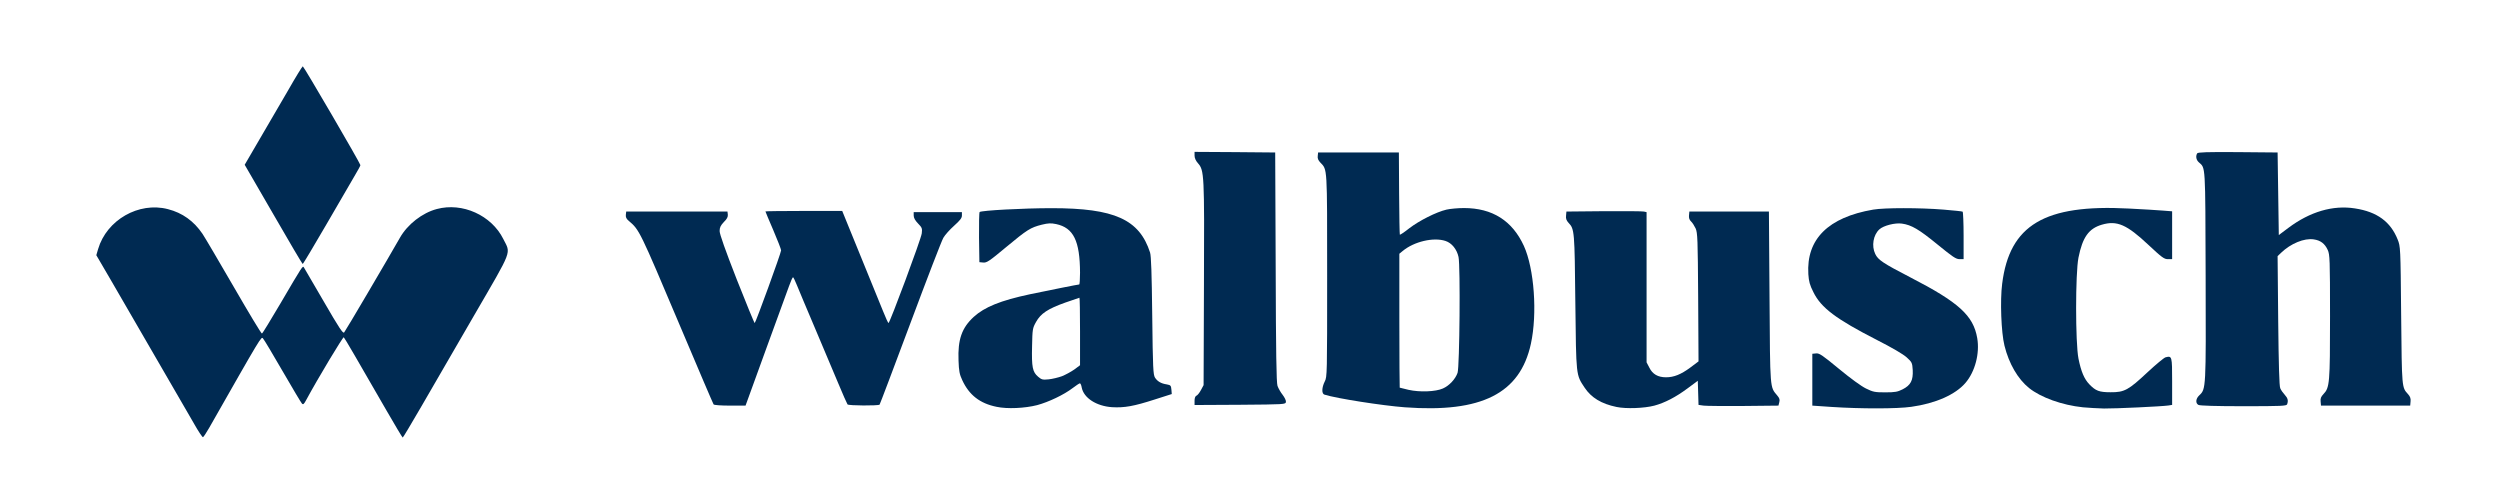
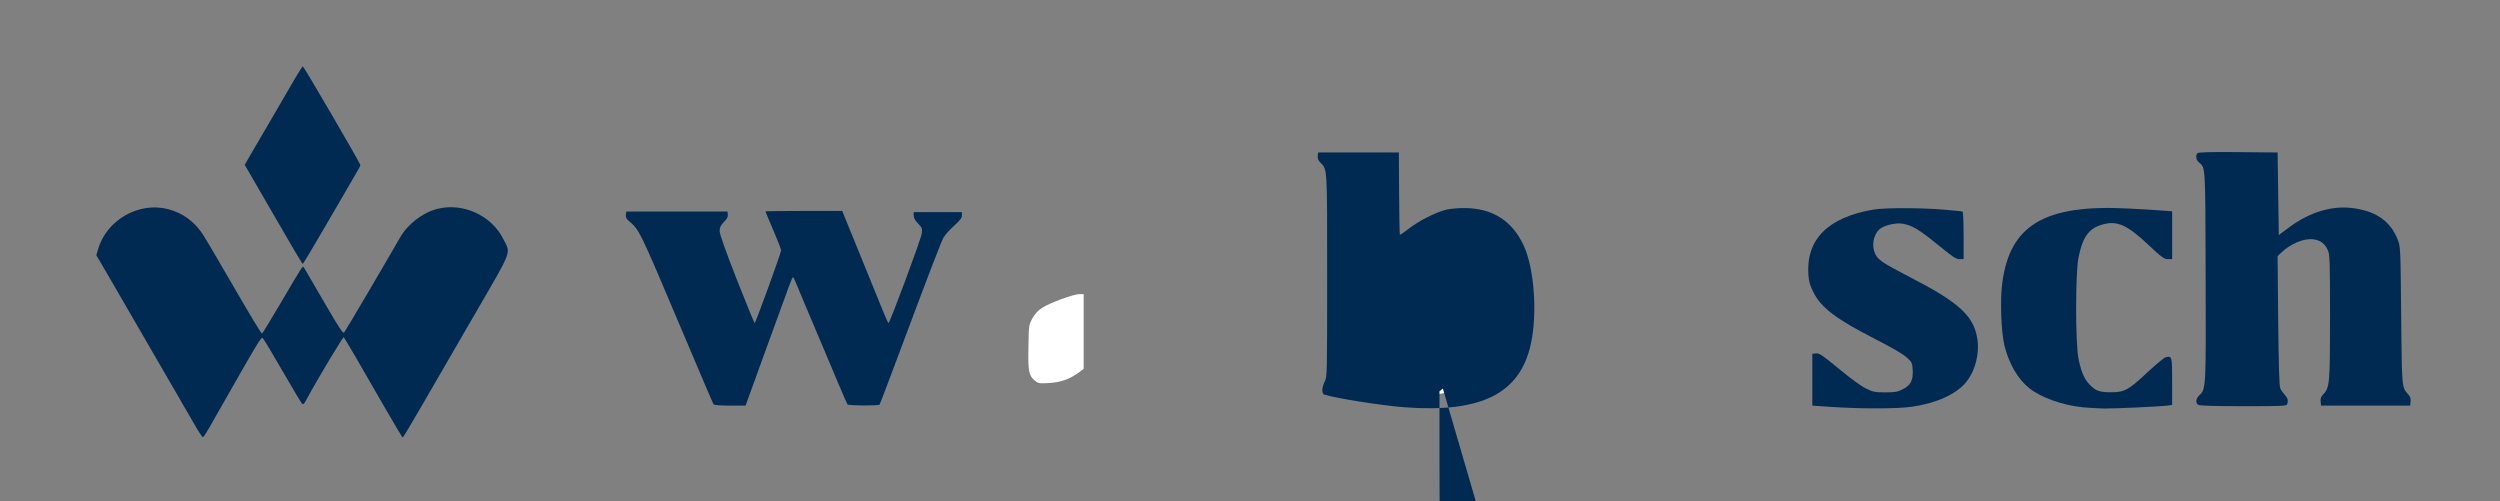
<svg xmlns="http://www.w3.org/2000/svg" version="1.0" width="1037px" height="208px" viewBox="0 0 1037 208" preserveAspectRatio="xMidYMid meet">
  <rect x="0" y="0" width="1037" height="208" fill="#808080" stroke="none" />
  <g fill="#ffffff">
-     <path d="M0 104 l0 -104 518.50 0 518.50 0 0 104 0 104 -518.50 0 -518.50 0 0 -104z m105.60 34.30 c-0.80 -1.75 -20.45 -35.70 -22.70 -39.15 -5.15 -8.05 -14.40 -12.75 -21.95 -11.20 -7.55 1.60 -13.85 6.40 -17.15 13.10 -1.65 3.40 -1.80 4 -1.25 5 0.30 0.65 4.15 7.30 8.45 14.70 8.10 13.90 25.80 44.45 30.45 52.60 l2.65 4.65 11 -19.30 c9.55 -16.75 10.95 -19.45 10.50 -20.40z m68.40 27.60 c3.65 -6.40 13.05 -22.65 20.85 -36.05 7.80 -13.40 14.15 -24.70 14.15 -25.05 0 -0.35 -0.80 -2.25 -1.75 -4.15 -3.65 -7.30 -12.55 -13.15 -19.95 -13.15 -7.20 0.05 -15.85 5.50 -19.90 12.60 -0.65 1.15 -6 10.30 -11.80 20.25 -5.85 9.95 -10.60 18.40 -10.60 18.75 0 0.35 2.30 4.60 5.15 9.45 2.80 4.85 7.70 13.30 10.85 18.85 3.15 5.55 5.85 10.05 6 10.10 0.15 0 3.30 -5.25 7 -11.60z m254.75 0.60 c4.75 -1.20 11.05 -4.20 14.65 -7 2 -1.55 3.05 -2 4.55 -2 1.80 0 1.95 0.10 2.25 1.75 0.70 3.75 5.70 7.45 10.95 8.05 3.65 0.45 7.95 -0.40 16.35 -3.10 6.55 -2.10 8.30 -3.20 5.10 -3.20 -1.70 0 -4.35 -1.60 -5.20 -3.10 -0.50 -0.90 -0.70 -6.70 -0.95 -25.40 -0.20 -17.75 -0.45 -24.80 -0.90 -26.25 -4.35 -13.45 -14.85 -18.35 -39.30 -18.40 -9.40 0 -27.50 0.95 -28.35 1.45 -0.50 0.35 -0.50 17.55 0 17.85 0.20 0.10 3.85 -2.70 8.10 -6.25 4.25 -3.55 8.55 -6.90 9.55 -7.40 3.25 -1.70 7.90 -2.65 11.60 -2.35 6.20 0.50 9.40 3 11.20 8.70 0.85 2.70 1.60 19.65 0.85 19.65 -0.25 0 -3.35 0.60 -6.95 1.30 -12.65 2.50 -20.55 4.25 -23.75 5.30 -13.95 4.45 -20.05 11.85 -19.40 23.35 0.40 6.80 3.90 12.55 9.35 15.50 5.85 3.10 12.30 3.60 20.30 1.55z m171.65 1 c22.60 -2.45 32.90 -13.25 34.35 -36 0.85 -13.30 -2.15 -26.60 -7.70 -34 -5.65 -7.55 -16.05 -11.20 -25.60 -9 -4.15 0.95 -11.30 4.55 -15.35 7.70 -3.15 2.45 -3.95 2.85 -5.50 2.70 l-1.80 -0.15 -0.05 -17 0 -17 -15.10 -0.15 c-8.65 -0.05 -15.15 0.10 -15.15 0.35 0 0.25 0.35 0.75 0.85 1.10 0.45 0.40 1.20 1.60 1.70 2.70 0.90 1.90 0.95 4.50 0.95 45.50 0 42.50 0 43.60 -1 45.50 -0.65 1.30 -0.80 2.05 -0.45 2.30 0.80 0.45 15.90 3.35 22.20 4.20 11.45 1.55 20.70 2 27.65 1.25z m84.35 -0.75 c4.20 -1.10 8.80 -3.50 13.75 -7.10 3.15 -2.35 4.65 -3.15 5.85 -3.15 l1.65 0 0 4.95 0 4.95 1.65 0.30 c2.40 0.40 28.30 0.25 28.60 -0.20 0.15 -0.20 -0.15 -0.70 -0.60 -1.05 -0.45 -0.40 -1.30 -1.70 -1.85 -2.95 -1.05 -2.20 -1.05 -3.10 -1.30 -37.75 l-0.25 -35.50 -14.85 -0.15 c-13.05 -0.10 -14.90 0 -14.90 0.65 0 0.40 0.25 0.75 0.55 0.75 0.25 0 1 1.05 1.60 2.40 1.10 2.30 1.10 2.75 1.25 30.40 l0.15 28.10 -3.40 2.55 c-4.25 3.15 -6.80 4.05 -11.60 4.05 -4.90 0 -6.90 -0.95 -8.40 -4 l-1.15 -2.20 0 -31.10 c0 -27.90 -0.10 -31.10 -0.80 -31.40 -1.10 -0.40 -28.95 -0.40 -29.35 0.05 -0.20 0.20 0.20 0.90 0.85 1.60 2.40 2.55 2.45 3.55 2.75 33.05 0.35 30.80 0.25 29.85 3.85 35.30 4.75 7.15 15.35 10.20 25.95 7.45z m106.55 0.50 c10.05 -1.40 18.30 -5.05 22.45 -9.90 4.10 -4.80 5.95 -11.80 4.55 -17.30 -2.15 -8.45 -8.15 -13.60 -27.55 -23.60 -11.15 -5.75 -13.25 -7.15 -14.40 -9.60 -1.05 -2.15 -1.15 -8.20 -0.15 -10.50 1.60 -3.70 6.35 -5.70 12.65 -5.20 5.20 0.40 7.80 1.80 16.40 8.85 l7.50 6.15 0.15 -8.15 c0.05 -4.50 -0.05 -8.35 -0.25 -8.55 -1.35 -1.30 -27.80 -2.05 -34.15 -1 -15.55 2.60 -24.55 9.45 -26.55 20.10 -0.75 4.25 -0.30 7.10 1.85 11.40 3.15 6.25 9.50 11.05 26.30 19.60 6.30 3.20 10.75 5.85 12.30 7.20 l2.35 2.15 0.15 4.65 c0.20 5.90 -0.55 7.60 -4.20 9.45 -2.20 1.15 -3 1.25 -8.70 1.25 -6 0 -6.40 -0.05 -9.50 -1.55 -1.95 -0.95 -6.25 -4.10 -10.85 -7.90 -4.15 -3.45 -7.80 -6.30 -8.10 -6.30 -0.40 0 -0.55 2.75 -0.45 9.15 l0.15 9.10 8 0.55 c11.85 0.80 24.20 0.80 30.05 -0.05z m94.70 0.25 c5.65 -0.30 11 -0.65 11.90 -0.80 l1.60 -0.25 0 -8.20 c0 -4.55 -0.20 -8.25 -0.45 -8.25 -0.25 0 -3.30 2.65 -6.75 5.90 -8.35 7.80 -9.40 8.35 -16.80 8.35 -6.35 0 -7.50 -0.40 -10.35 -3.35 -2.10 -2.20 -3.40 -5.20 -4.50 -10.65 -1.30 -6.60 -1.35 -38.30 0 -44.90 2.25 -11 6.60 -14.80 16.40 -14.25 5.45 0.30 8 1.80 15.80 9.15 l6.40 6 0.15 -8.45 c0.05 -4.65 0.05 -8.50 0 -8.55 -0.45 -0.40 -18.35 -1.40 -25.40 -1.40 -26.70 0.05 -39.25 9.40 -42 31.40 -0.85 6.45 -0.35 17.10 1 22.60 1.80 7.45 5.50 13.85 10.15 17.60 4.95 3.95 13.70 7.10 22.35 8 6.15 0.60 9.05 0.60 20.50 0.05z m61 -1.20 c0 -0.40 -0.30 -0.80 -0.65 -0.95 -0.40 -0.15 -1.10 -1.10 -1.65 -2.20 -0.90 -1.80 -0.95 -3.65 -1.20 -29.90 -0.15 -15.40 -0.20 -28.25 -0.10 -28.60 0.25 -0.90 5.35 -4.60 8 -5.80 1.85 -0.90 3.30 -1.10 6.95 -1.10 5.35 0 6.70 0.65 8.55 4.25 l1.10 2.20 0 27.05 c0 29.35 -0.15 31.05 -2.75 33.75 -0.70 0.70 -1.10 1.45 -0.90 1.65 0.50 0.50 33.55 0.40 33.85 -0.10 0.15 -0.20 -0.20 -0.85 -0.75 -1.35 -2.65 -2.40 -2.65 -2.30 -2.95 -32.95 -0.25 -28.30 -0.30 -28.50 -1.45 -31.40 -2.90 -7.30 -8.50 -11.45 -17.35 -12.85 -7.55 -1.20 -16.50 1.65 -24.95 8 -2.95 2.20 -4.40 3 -5.60 3 l-1.65 0 -0.10 -17.10 -0.15 -17.15 -15.10 -0.15 c-8.65 -0.05 -15.15 0.10 -15.15 0.35 0 0.25 0.35 0.70 0.80 1.10 0.40 0.35 1.15 1.30 1.60 2.15 0.80 1.40 0.85 5.45 1 46.25 0.15 48.10 0.10 48.50 -2.40 50.80 -0.80 0.70 -0.85 1 -0.40 1.35 0.35 0.20 8 0.40 17.05 0.40 13.65 0 16.35 -0.10 16.35 -0.70z m-629.75 -25.65 c5.15 -14.25 9.50 -26.20 9.60 -26.50 0.15 -0.35 1.10 -0.65 2.10 -0.65 1.75 0 1.85 0.05 3.15 3.40 0.75 1.85 3.95 9.55 7.15 17.10 3.25 7.55 7.60 17.90 9.75 23 l3.90 9.25 5.25 0.15 c4.65 0.10 5.25 0.05 5.60 -0.75 0.20 -0.50 5.85 -15.65 12.60 -33.65 6.70 -18 12.75 -33.70 13.40 -34.85 0.70 -1.10 2.65 -3.30 4.35 -4.85 l3.05 -2.80 -8.05 0 c-4.45 0 -8.10 0.10 -8.10 0.20 0 0.15 0.70 0.90 1.55 1.80 1.50 1.50 1.55 1.65 1.35 5.15 -0.15 3.20 -0.95 5.65 -6.85 21.25 l-6.75 17.60 -1.75 0 -1.80 0 -1.95 -4.90 c-1.70 -4.20 -5.40 -13.35 -14.65 -35.95 l-2.30 -5.65 -13.85 0 -13.90 0 2.70 6.30 c1.95 4.50 2.70 6.90 2.70 8.55 0 1.65 -1.50 6.35 -5.35 16.95 l-5.30 14.70 -1.80 0 -1.80 0 -7.15 -18.10 c-6.70 -17.10 -7.10 -18.35 -7.10 -21.55 0 -3.15 0.15 -3.55 1.50 -4.95 0.85 -0.80 1.50 -1.55 1.50 -1.70 0 -0.10 -8.65 -0.20 -19.25 -0.20 -12.50 0 -19.25 0.20 -19.25 0.50 0 0.30 0.20 0.50 0.40 0.50 1.05 0 4.35 4.05 5.95 7.25 1.35 2.60 18 41.65 28.90 67.65 l0.70 1.60 5.20 0 5.20 0 9.40 -25.85z m213.05 24.35 c-2.55 -3.05 -2.50 -2.05 -2.65 -52.85 l-0.20 -47.65 -15.30 0 -15.25 0 1.50 1.70 c2.65 3 2.70 4.25 2.50 51.80 -0.15 41 -0.20 43.35 -1.10 45 -0.50 0.95 -1.40 2.15 -2 2.60 -1 0.85 -0.20 0.90 16.35 0.90 l17.45 0 -1.30 -1.50z m-395.85 -16.10 l5.60 -9.80 -7.05 -12.20 c-3.90 -6.65 -7.20 -12.25 -7.35 -12.40 -0.15 -0.15 -0.35 0 -0.45 0.25 -0.15 0.30 -3.35 5.85 -7.25 12.40 l-7 11.95 6.85 11.80 c3.80 6.55 7.10 12.15 7.35 12.50 0.55 0.70 0.65 0.55 9.30 -14.50z m-2.45 -54 c12.75 -22 15 -25.85 15.10 -26.25 0.20 -0.50 -21.10 -37.15 -21.55 -37.15 -0.15 0 -4.70 7.60 -10.05 16.85 -5.35 9.25 -10.15 17.55 -10.70 18.40 l-0.90 1.60 10.65 18.55 c5.90 10.20 10.85 18.55 11 18.60 0.15 0 3.10 -4.80 6.45 -10.60z" />
    <path d="M429.10 157.75 c-2.35 -2 -2.70 -3.85 -2.50 -14 0.15 -8.90 0.15 -9 1.65 -11.70 1 -1.85 2.30 -3.25 4 -4.35 3 -2 13.10 -5.70 15.50 -5.70 l1.75 0 0 15.50 0 15.50 -2.35 1.75 c-3.60 2.60 -7.25 3.85 -12.15 4.15 -4.10 0.20 -4.35 0.15 -5.90 -1.15z" />
    <path d="M582.75 163.20 c-1.90 -0.45 -3.55 -0.85 -3.65 -0.95 -0.10 -0.10 -0.15 -13.30 -0.15 -29.30 l0 -29.20 1.40 -1.15 c1.85 -1.50 4.25 -2.75 7.65 -3.90 3.25 -1.10 10.30 -1.25 13.10 -0.30 2.60 0.90 4.70 3.50 5.40 6.70 0.80 3.80 0.45 48.40 -0.40 51.05 -0.90 2.60 -3.45 5.35 -6.10 6.50 -3.05 1.40 -12.25 1.65 -17.25 0.55z" />
  </g>
  <g fill="#002a52">
    <path d="M80.55 175.85 c-4.05 -7 -26.35 -45.50 -34.50 -59.55 l-6.10 -10.45 0.75 -2.55 c3.55 -12.05 16.85 -19.70 28.95 -16.55 6.05 1.55 10.75 4.95 14.35 10.25 1 1.50 6.85 11.45 13.05 22.15 6.15 10.65 11.35 19.30 11.60 19.20 0.25 -0.05 3.65 -5.65 7.60 -12.35 9.45 -16.10 9.30 -15.90 9.85 -15 0.25 0.40 3.95 6.80 8.25 14.15 6.35 10.95 7.90 13.30 8.40 12.75 0.50 -0.50 18.05 -30.35 23.15 -39.30 3.15 -5.55 9.25 -10.30 15.30 -11.90 10.60 -2.85 22.65 2.60 27.55 12.40 3.15 6.35 4.20 3.65 -12.10 31.75 -7.95 13.70 -17.80 30.70 -21.90 37.80 -4.10 7.05 -7.55 12.85 -7.70 12.85 -0.15 0 -3.20 -5.10 -6.80 -11.35 -12.10 -21 -17.20 -29.80 -17.65 -30.25 -0.30 -0.30 -10.60 16.80 -15.55 25.95 -0.95 1.80 -1.30 2.10 -1.80 1.55 -0.35 -0.35 -3.95 -6.40 -8 -13.40 -4.05 -7 -7.70 -13.15 -8.15 -13.60 -0.75 -0.90 -0.40 -1.45 -22.35 37.10 -1.15 2 -2.30 3.75 -2.55 3.85 -0.25 0.05 -1.90 -2.40 -3.65 -5.50z" />
-     <path d="M413.40 168.75 c-6.95 -1.40 -11.40 -4.90 -14.25 -11.05 -1.15 -2.45 -1.40 -3.80 -1.55 -8.15 -0.35 -8.70 1.35 -13.55 6.30 -18.10 4.50 -4.10 11.15 -6.80 23.35 -9.40 8.45 -1.75 19.85 -4.05 20.40 -4.05 0.20 0 0.35 -2.20 0.35 -4.85 -0.05 -13.25 -2.70 -18.65 -9.90 -20.20 -2.20 -0.45 -3.25 -0.40 -5.95 0.25 -4.75 1.20 -6.05 2.05 -14.80 9.30 -6.95 5.80 -8.05 6.55 -9.50 6.40 l-1.60 -0.15 -0.15 -10.20 c-0.05 -5.65 0.05 -10.40 0.25 -10.60 0.70 -0.65 18.10 -1.60 29.90 -1.60 26.05 0 36.35 4.65 40.80 18.40 0.45 1.45 0.70 8.50 0.90 26.25 0.25 22 0.40 24.40 1.15 25.65 1.05 1.60 2.55 2.45 4.90 2.80 1.60 0.30 1.75 0.50 1.90 2.15 l0.15 1.85 -7.05 2.25 c-8.70 2.80 -12.55 3.50 -17.75 3.20 -6.45 -0.45 -11.70 -3.80 -12.55 -8.15 -0.15 -0.95 -0.50 -1.75 -0.75 -1.75 -0.25 0 -1.60 0.90 -3.05 2 -3.60 2.75 -9.90 5.75 -14.70 7.05 -5.10 1.30 -12.40 1.65 -16.80 0.70z m27.10 -12.70 c1.50 -0.60 3.80 -1.85 5.15 -2.80 l2.35 -1.75 0 -14 c0 -7.70 -0.10 -14 -0.25 -14 -0.10 0 -2.75 0.90 -5.85 2 -7.30 2.60 -10.20 4.55 -12.15 8.05 -1.45 2.60 -1.50 2.95 -1.65 10.20 -0.20 8.55 0.20 10.55 2.50 12.50 1.45 1.25 1.90 1.35 4.40 1.10 1.50 -0.15 4 -0.75 5.50 -1.30z" />
-     <path d="M582.75 168.95 c-9.30 -0.70 -28.25 -3.65 -33.35 -5.25 -1.25 -0.35 -1.15 -2.95 0.10 -5.45 1 -1.90 1 -2.95 1 -43.85 0 -45.70 0.10 -43.90 -2.80 -46.95 -0.90 -0.95 -1.25 -1.75 -1.10 -2.75 l0.15 -1.45 16.75 0 16.75 0 0.10 16.95 c0.05 9.30 0.20 17 0.30 17.15 0.15 0.10 1.90 -1.05 3.90 -2.65 4.10 -3.15 11.20 -6.75 15.45 -7.75 1.50 -0.35 4.80 -0.65 7.25 -0.65 11.80 0 20.05 5.25 24.85 15.70 4.30 9.45 5.65 28.10 2.90 40.65 -4.50 20.60 -20.45 28.65 -52.25 26.30z m15.75 -7.80 c2.65 -1.15 5.20 -3.90 6.10 -6.50 0.85 -2.65 1.20 -44.25 0.40 -48.05 -0.70 -3.20 -2.80 -5.80 -5.40 -6.65 -4.95 -1.65 -13.05 0.25 -17.75 4.15 l-1.40 1.15 0 27.70 c0 15.25 0.10 27.75 0.15 27.85 0.10 0.05 1.75 0.45 3.65 0.90 4.65 1.05 11.25 0.80 14.25 -0.55z" />
-     <path d="M670.50 168.80 c-6.25 -1.30 -10.45 -3.85 -13.20 -8 -3.60 -5.45 -3.50 -4.50 -3.85 -35.30 -0.30 -29.55 -0.35 -30.50 -2.80 -33.05 -0.90 -1 -1.20 -1.75 -1.05 -3 l0.15 -1.70 15.50 -0.15 c8.55 -0.05 16 0 16.65 0.15 l1.10 0.25 0 31.15 0 31.15 1.15 2.20 c1.30 2.70 3.60 4 6.90 4 3.30 0 6.25 -1.20 10.10 -4.05 l3.40 -2.55 -0.15 -26.60 c-0.15 -24.25 -0.25 -26.70 -1.05 -28.55 -0.50 -1.05 -1.35 -2.40 -1.90 -2.90 -0.70 -0.65 -0.95 -1.45 -0.85 -2.50 l0.15 -1.60 16.50 0 16.50 0 0.25 35.50 c0.25 38.80 0.15 37.15 3.20 40.80 0.95 1.10 1.15 1.75 0.85 2.80 l-0.35 1.40 -14.50 0.15 c-7.95 0.05 -15.40 0 -16.55 -0.15 l-2.10 -0.30 -0.15 -5 -0.15 -5 -4.25 3.15 c-4.90 3.65 -9.50 6 -13.75 7.15 -4.15 1.10 -11.75 1.40 -15.75 0.55z" />
+     <path d="M582.75 168.95 c-9.30 -0.70 -28.25 -3.65 -33.35 -5.25 -1.25 -0.35 -1.15 -2.95 0.10 -5.45 1 -1.90 1 -2.95 1 -43.85 0 -45.70 0.10 -43.90 -2.80 -46.95 -0.90 -0.95 -1.25 -1.75 -1.10 -2.75 l0.15 -1.45 16.75 0 16.75 0 0.10 16.95 c0.05 9.30 0.20 17 0.30 17.15 0.15 0.10 1.90 -1.05 3.90 -2.65 4.10 -3.15 11.20 -6.75 15.45 -7.75 1.50 -0.35 4.80 -0.65 7.25 -0.65 11.80 0 20.05 5.25 24.85 15.70 4.30 9.45 5.65 28.10 2.90 40.65 -4.50 20.60 -20.45 28.65 -52.25 26.30z m15.75 -7.80 l-1.40 1.15 0 27.70 c0 15.25 0.10 27.75 0.15 27.85 0.10 0.05 1.75 0.45 3.65 0.90 4.65 1.05 11.25 0.80 14.25 -0.55z" />
    <path d="M759.75 168.80 l-8 -0.55 0 -10.75 0 -10.75 1.55 -0.15 c1.35 -0.15 2.60 0.70 9.50 6.40 4.85 4 9.25 7.20 11.20 8.15 2.95 1.45 3.70 1.60 8 1.60 4.10 0 5.10 -0.20 7.20 -1.25 3.35 -1.70 4.40 -3.70 4.20 -7.95 -0.20 -3.10 -0.30 -3.30 -2.55 -5.35 -1.45 -1.30 -6.05 -4 -12.25 -7.15 -17 -8.70 -23.20 -13.35 -26.40 -19.85 -1.50 -2.95 -1.90 -4.45 -2.10 -7.45 -0.90 -14.50 8.20 -23.60 26.90 -26.80 4.70 -0.80 19.35 -0.80 29.20 0 4.15 0.35 7.70 0.70 7.90 0.85 0.20 0.15 0.40 4.65 0.40 10 l0 9.70 -1.70 0 c-1.45 0 -2.85 -0.95 -9.15 -6.10 -7.65 -6.25 -10.75 -8.10 -14.75 -8.65 -2.80 -0.40 -7.60 0.80 -9.35 2.40 -2.55 2.35 -3.30 6.90 -1.70 10.20 1.15 2.45 3.25 3.85 14.55 9.70 20.10 10.35 26.15 15.85 27.75 25.20 1.10 6.35 -0.90 13.95 -4.90 18.60 -4.15 4.85 -12.40 8.50 -22.45 9.90 -5.90 0.85 -21.05 0.85 -33.05 0.05z" />
    <path d="M864 168.95 c-8.65 -0.90 -17.40 -4.05 -22.35 -8 -4.65 -3.75 -8.35 -10.10 -10.20 -17.60 -1.35 -5.40 -1.85 -18.75 -0.95 -25.65 3.05 -24.40 17.60 -33.05 52.50 -31.20 5.65 0.30 12 0.65 14.15 0.85 l3.85 0.30 0 9.90 0 9.95 -1.75 0 c-1.55 0 -2.50 -0.70 -8 -5.85 -9.05 -8.50 -13.10 -10.30 -19.40 -8.45 -5.45 1.60 -8 5.20 -9.70 13.65 -1.30 6.55 -1.30 35.35 0 41.90 1.10 5.45 2.40 8.45 4.50 10.65 2.65 2.75 4.10 3.30 8.85 3.30 5.70 0.05 7.40 -0.90 15.30 -8.30 3.50 -3.25 6.85 -6.05 7.50 -6.20 2.65 -0.65 2.70 -0.50 2.70 10 l0 9.75 -1.60 0.25 c-2.80 0.40 -21.90 1.30 -26.65 1.25 -2.45 -0.05 -6.40 -0.30 -8.75 -0.50z" />
    <path d="M296 167.75 c-0.20 -0.25 -6.50 -15 -14 -32.75 -16.75 -39.60 -16.75 -39.60 -21.20 -43.40 -1 -0.80 -1.30 -1.55 -1.20 -2.50 l0.15 -1.35 21 0 21 0 0.15 1.25 c0.10 0.95 -0.35 1.85 -1.65 3.10 -1.35 1.45 -1.75 2.25 -1.75 3.75 0 1.25 2.35 7.90 7.10 20.05 3.95 9.95 7.25 18.10 7.45 18.10 0.35 0 10.95 -29.10 10.95 -30.15 0 -0.45 -1.45 -4.20 -3.25 -8.40 -1.80 -4.15 -3.25 -7.65 -3.25 -7.75 0 -0.10 7.15 -0.20 15.95 -0.20 l15.90 0 2.30 5.65 c9.25 22.60 12.95 31.75 14.65 35.95 1.05 2.70 2.10 4.90 2.25 4.90 0.55 0 13.60 -35.05 13.80 -37.20 0.25 -2.05 0.10 -2.40 -1.55 -4.10 -1.20 -1.25 -1.80 -2.30 -1.80 -3.30 l0 -1.40 10 0 10 0 0 1.40 c0 1.05 -0.75 2 -3.25 4.25 -1.80 1.60 -3.80 3.85 -4.45 5 -0.70 1.15 -6.85 17.15 -13.70 35.50 -6.85 18.35 -12.60 33.55 -12.75 33.70 -0.55 0.50 -12.90 0.45 -13.30 -0.10 -0.20 -0.25 -2 -4.30 -3.95 -9 -1.95 -4.65 -6.30 -14.90 -9.60 -22.75 -3.35 -7.85 -6.65 -15.75 -7.40 -17.60 -0.75 -1.90 -1.50 -3.40 -1.65 -3.40 -0.20 0 -0.95 1.65 -1.65 3.65 -0.75 1.95 -5.10 13.95 -9.70 26.60 l-8.35 23 -6.40 0 c-3.70 0 -6.60 -0.20 -6.85 -0.50z" />
    <path d="M911.90 167.95 c-1.30 -0.70 -1.10 -2.60 0.35 -3.95 2.80 -2.65 2.80 -2.50 2.65 -49.55 -0.15 -46.95 0 -44.60 -2.85 -47.15 -1.10 -1 -1.35 -2.55 -0.65 -3.70 0.35 -0.45 4.05 -0.60 16.90 -0.50 l16.45 0.15 0.25 17.10 0.25 17.15 4 -3 c8.95 -6.70 18.50 -9.50 27.60 -8.05 9.15 1.40 14.75 5.50 17.70 12.90 1.15 2.90 1.20 3.10 1.45 31.40 0.30 30.55 0.25 29.90 2.90 32.80 0.85 0.95 1.15 1.80 1 3 l-0.15 1.70 -18.50 0 -18.50 0 -0.15 -1.70 c-0.15 -1.25 0.15 -2 1.15 -3.05 2.60 -2.70 2.75 -4.50 2.75 -32.25 0 -23.75 -0.10 -25.65 -0.95 -27.55 -1.20 -2.65 -3 -4 -5.80 -4.40 -3.95 -0.60 -9.55 1.70 -13.60 5.60 l-1.40 1.35 0.25 26.75 c0.20 18.70 0.45 27.15 0.85 28.05 0.30 0.75 1.15 1.95 1.85 2.70 1.30 1.40 1.55 2.45 1 3.95 -0.25 0.70 -2.35 0.80 -18.15 0.80 -11.15 0 -18.15 -0.20 -18.65 -0.55z" />
-     <path d="M495.50 166.25 c0 -1.15 0.30 -1.90 0.75 -2.10 0.45 -0.15 1.30 -1.20 1.90 -2.35 l1.10 -2.05 0.15 -41.75 c0.20 -45.80 0.10 -47.30 -2.45 -50.25 -0.95 -1.05 -1.45 -2.20 -1.45 -3.20 l0 -1.55 16.75 0.10 16.70 0.15 0.20 47.50 c0.10 35.60 0.30 47.95 0.75 49.30 0.35 1 1.30 2.70 2.15 3.75 0.80 1.05 1.45 2.35 1.35 2.90 -0.15 1.05 -0.40 1.05 -19 1.20 l-18.90 0.10 0 -1.75z" />
    <path d="M113.40 88.90 l-11.90 -20.55 6.15 -10.55 c3.40 -5.80 8.75 -15 11.90 -20.40 3.10 -5.45 5.85 -9.90 6.05 -9.90 0.40 0 23.90 40.30 23.90 41 0 0.25 -1 2.10 -2.20 4.10 -1.15 2 -6.50 11.15 -11.80 20.30 -5.30 9.10 -9.75 16.60 -9.95 16.60 -0.15 0 -5.65 -9.30 -12.15 -20.60z" />
  </g>
</svg>